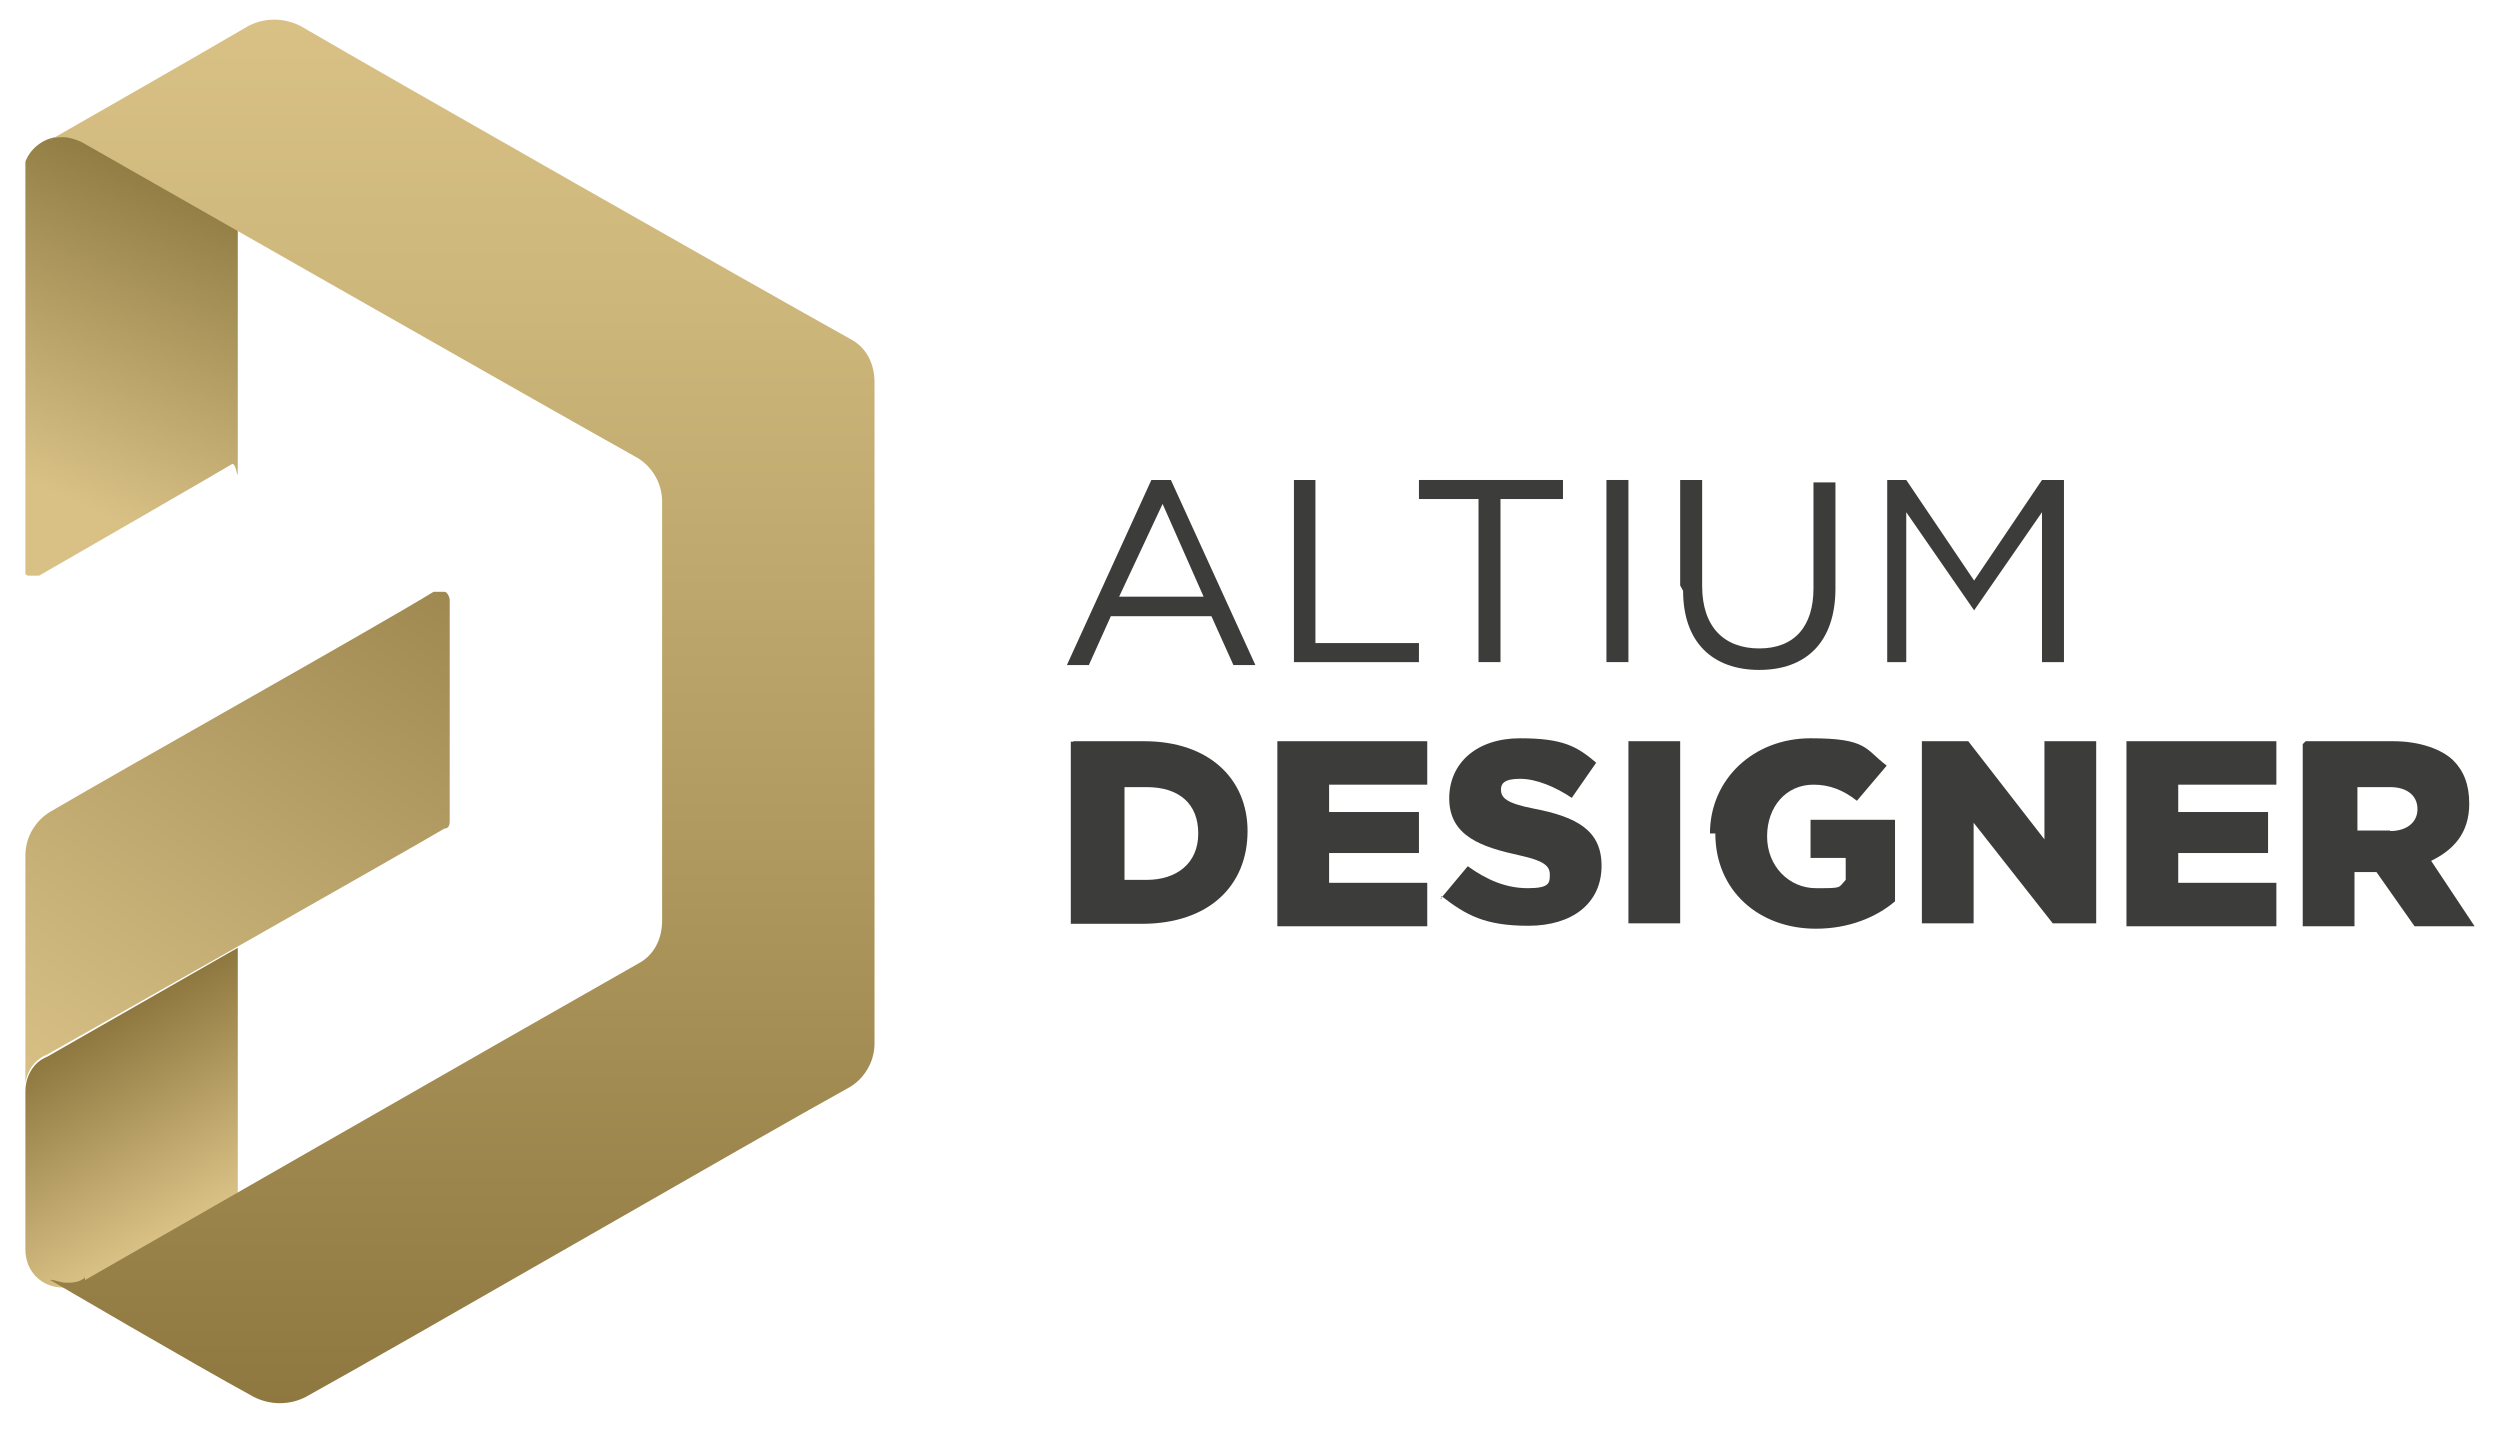
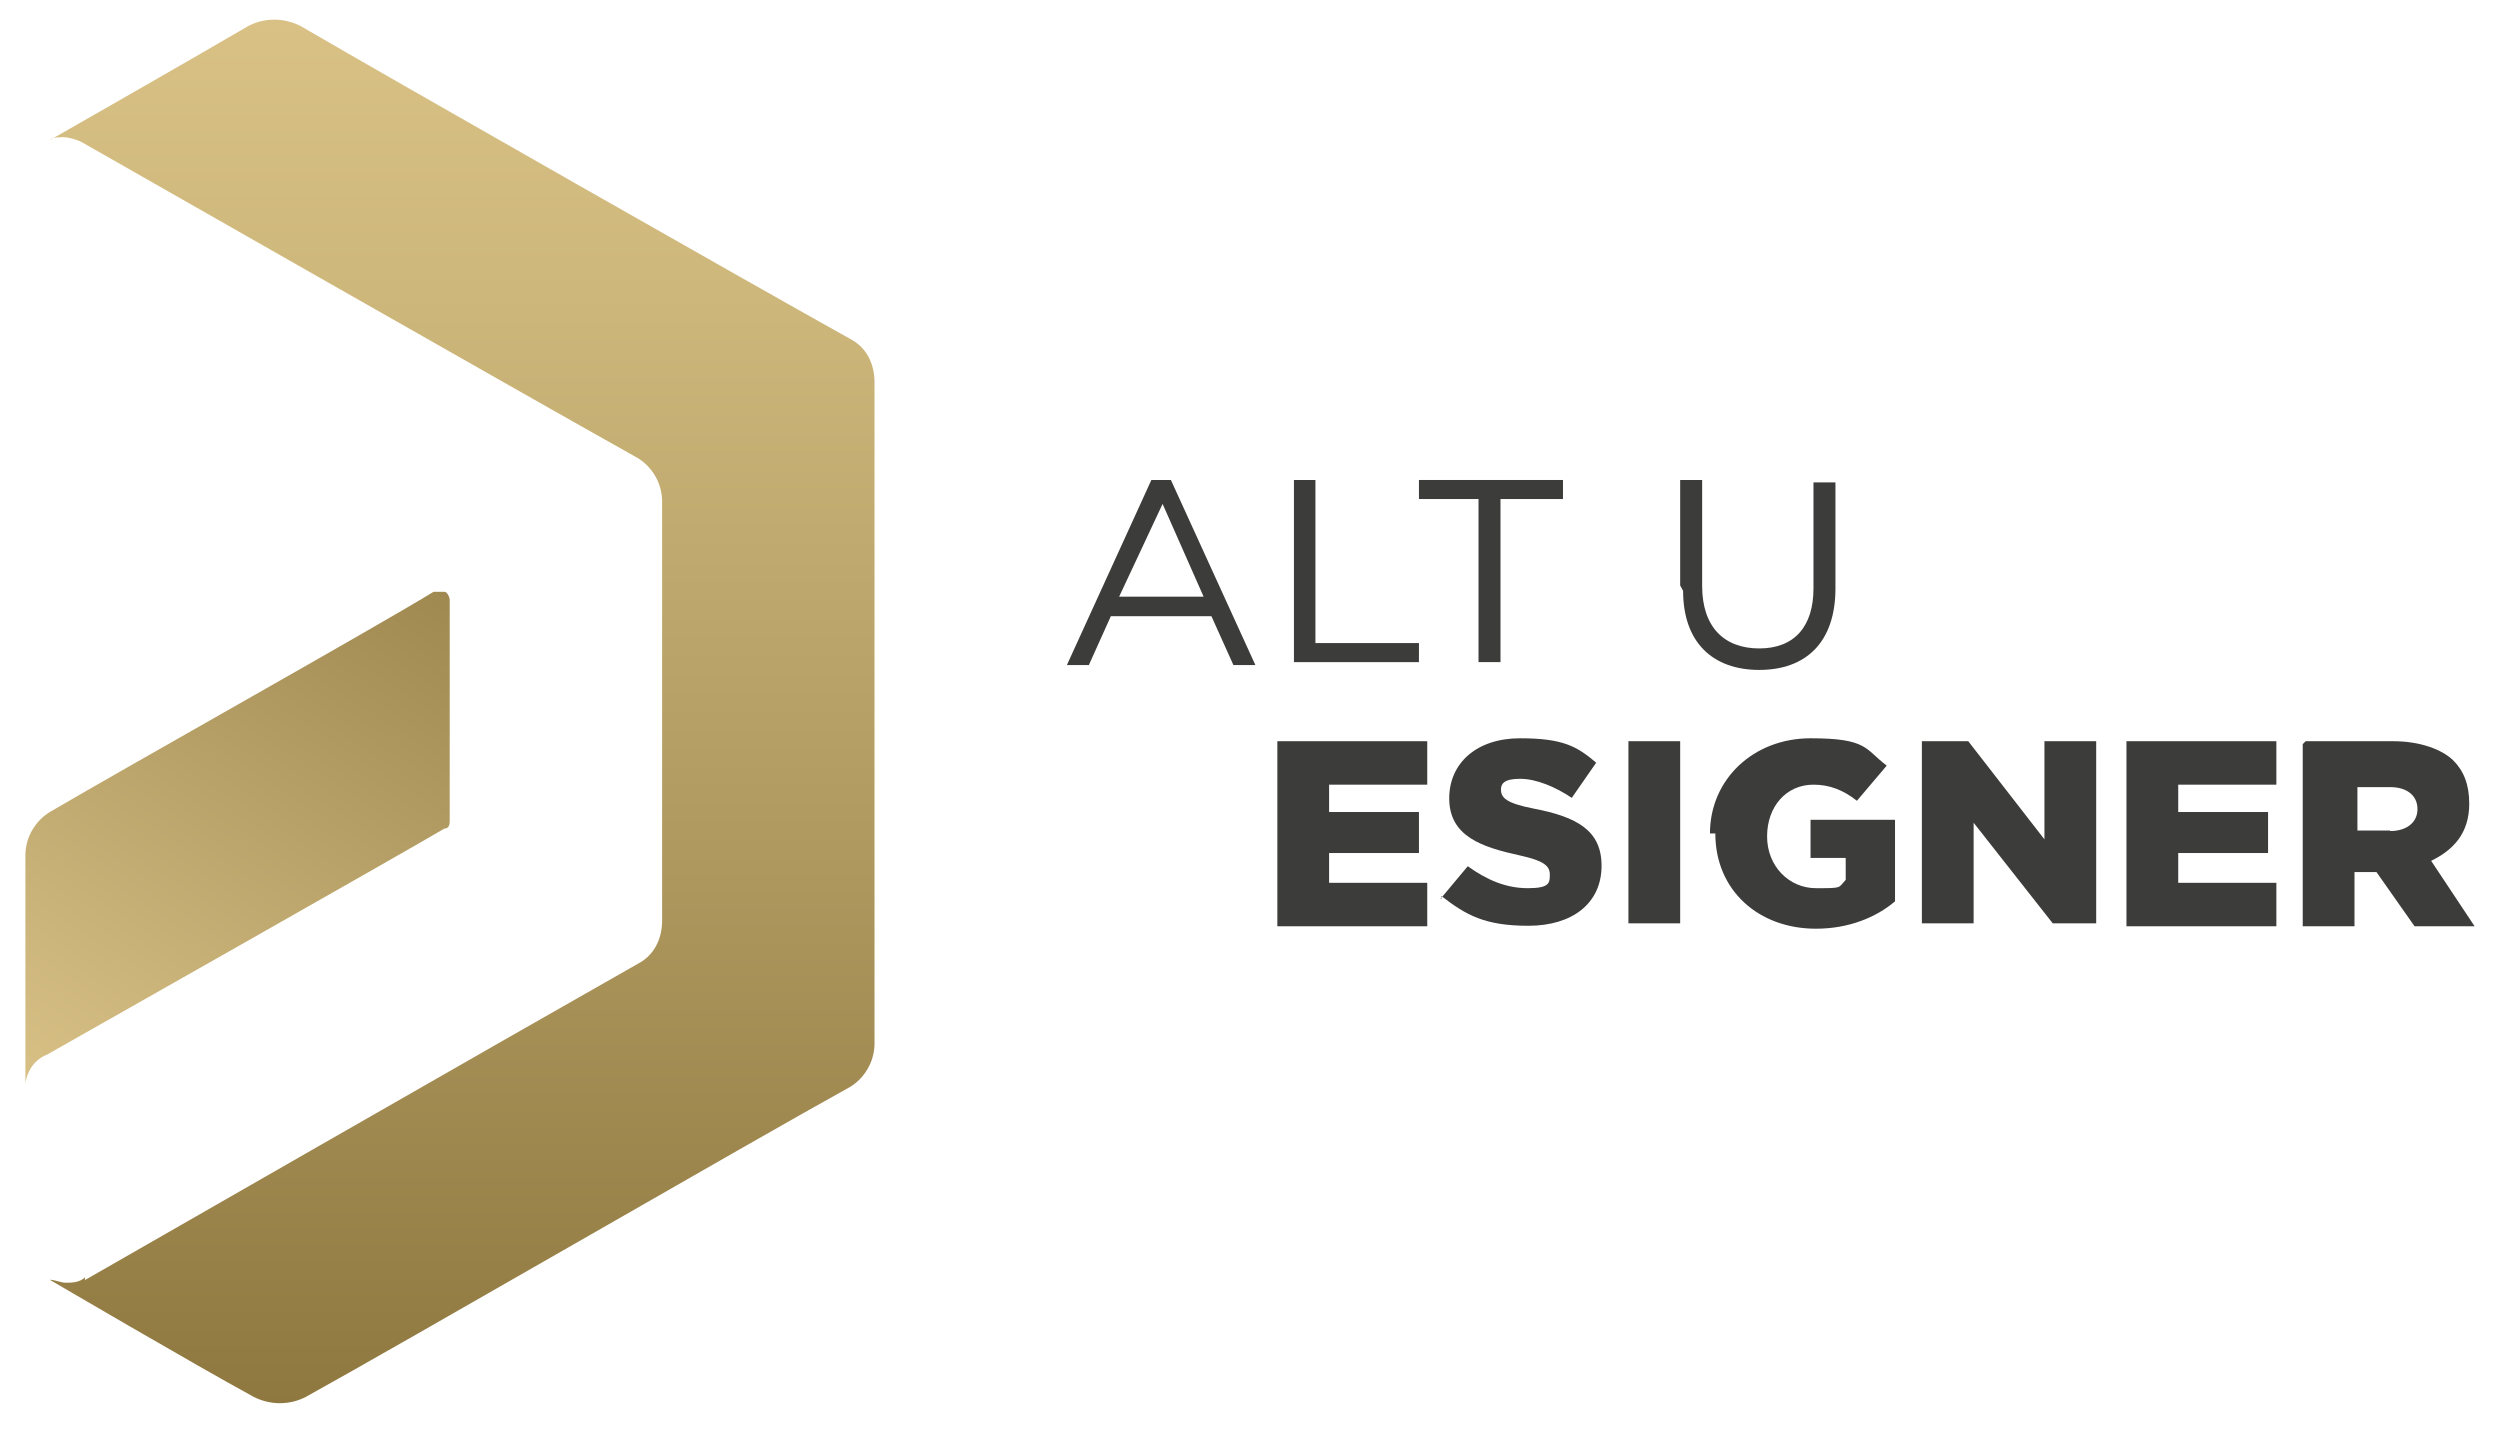
<svg xmlns="http://www.w3.org/2000/svg" id="Ebene_1" data-name="Ebene 1" viewBox="0 0 512 296.9">
  <defs>
    <style>      .cls-1 {        clip-path: url(#clippath);      }      .cls-2 {        fill: none;      }      .cls-2, .cls-3, .cls-4, .cls-5, .cls-6, .cls-7 {        stroke-width: 0px;      }      .cls-3 {        fill: #3c3c3b;      }      .cls-4 {        fill: url(#Unbenannter_Verlauf_4);      }      .cls-4, .cls-5, .cls-6, .cls-7 {        fill-rule: evenodd;      }      .cls-5 {        fill: url(#Unbenannter_Verlauf_3);      }      .cls-6 {        fill: url(#Unbenannter_Verlauf_2);      }      .cls-7 {        fill: url(#Unbenannter_Verlauf_5);      }    </style>
    <clipPath id="clippath">
      <rect class="cls-2" x="5.2" y="-18.8" width="501.6" height="334.4" />
    </clipPath>
    <linearGradient id="Unbenannter_Verlauf_5" data-name="Unbenannter Verlauf 5" x1="40.2" y1="1031.3" x2="18.5" y2="993.4" gradientTransform="translate(0 -782)" gradientUnits="userSpaceOnUse">
      <stop offset="0" stop-color="#d9c186" />
      <stop offset="1" stop-color="#8f783f" />
    </linearGradient>
    <linearGradient id="Unbenannter_Verlauf_2" data-name="Unbenannter Verlauf 2" x1="3.3" y1="898.3" x2="39" y2="820.8" gradientTransform="translate(0 -782)" gradientUnits="userSpaceOnUse">
      <stop offset=".2" stop-color="#d9c186" />
      <stop offset="1" stop-color="#917d44" />
    </linearGradient>
    <linearGradient id="Unbenannter_Verlauf_3" data-name="Unbenannter Verlauf 3" x1="11.7" y1="1009.8" x2="83.6" y2="898.4" gradientTransform="translate(0 -782)" gradientUnits="userSpaceOnUse">
      <stop offset="0" stop-color="#d9c186" />
      <stop offset=".3" stop-color="#c8b177" />
      <stop offset="1" stop-color="#9f8951" />
    </linearGradient>
    <linearGradient id="Unbenannter_Verlauf_4" data-name="Unbenannter Verlauf 4" x1="94.6" y1="785.5" x2="94.6" y2="1069.8" gradientTransform="translate(0 -782)" gradientUnits="userSpaceOnUse">
      <stop offset="0" stop-color="#d9c186" />
      <stop offset=".2" stop-color="#ceb77b" />
      <stop offset=".6" stop-color="#b0995f" />
      <stop offset="1" stop-color="#8f783f" />
    </linearGradient>
  </defs>
  <g class="cls-1">
    <g>
      <path class="cls-3" d="M235.9,98.3h3.9l17.3,37.9h-4.5l-4.5-10h-20.6l-4.5,10h-4.5l17.3-37.9h0ZM246.5,122.2l-8.4-19-8.9,19h17.3Z" />
      <path class="cls-3" d="M264.9,98.3h4.5v33.4h21.2v3.9h-25.6s0-37.3,0-37.3Z" />
      <path class="cls-3" d="M303.4,102.2h-12.8v-3.9h29.5v3.9h-12.8v33.4h-4.5v-33.4h.6Z" />
-       <path class="cls-3" d="M329,98.3h4.5v37.3h-4.5v-37.3Z" />
      <path class="cls-3" d="M344.1,120v-21.7h4.5v21.7c0,8.4,4.5,12.8,11.7,12.8s11.1-4.5,11.1-12.3v-21.7h4.5v21.7c0,11.1-6.1,16.7-15.6,16.7s-15.6-5.6-15.6-16.2l-.6-1.1Z" />
-       <path class="cls-3" d="M385.9,98.3h4.5l13.9,20.6,13.9-20.6h4.5v37.3h-4.5v-30.7l-13.9,20.1h0l-13.9-20.1v30.7h-3.9v-37.3h-.6Z" />
-       <path class="cls-3" d="M219.8,151.8h14.5c13.4,0,21.2,7.8,21.2,18.4h0c0,11.1-7.8,19-21.7,19h-14.5v-37.3h.6ZM234.8,180.2c6.1,0,10.6-3.3,10.6-9.5h0c0-6.1-3.9-9.5-10.6-9.5h-4.5v19h4.5Z" />
      <path class="cls-3" d="M261.6,151.8h30.7v8.9h-20.1v5.6h18.4v8.4h-18.4v6.1h20.1v8.9h-30.7v-37.9Z" />
      <path class="cls-3" d="M295,184.1l5.6-6.7c3.9,2.8,7.8,4.5,12.3,4.5s4.5-1.1,4.5-2.8h0c0-1.7-1.1-2.8-6.1-3.9-7.8-1.7-14.5-3.9-14.5-11.7h0c0-7.2,5.6-12.3,14.5-12.3s11.7,1.7,15.6,5l-5,7.2c-3.3-2.2-7.2-3.9-10.6-3.9s-3.9,1.1-3.9,2.2h0c0,1.7,1.1,2.8,6.7,3.9,8.9,1.7,13.9,4.5,13.9,11.7h0c0,7.8-6.1,12.3-15,12.3s-12.8-2.2-17.8-6.1v.6Z" />
      <path class="cls-3" d="M333.5,151.8h10.6v37.3h-10.6s0-37.3,0-37.3Z" />
      <path class="cls-3" d="M350.2,170.7h0c0-11.1,8.9-19.5,20.6-19.5s11.1,2.2,15.6,5.6l-6.1,7.2c-2.8-2.2-5.6-3.3-8.9-3.3-5.6,0-9.5,4.5-9.5,10.6h0c0,6.1,4.5,10.6,10,10.6s4.5,0,6.1-1.7v-4.5h-7.2v-7.8h17.3v16.7c-3.9,3.3-9.5,5.6-16.2,5.6-11.7,0-20.6-7.8-20.6-19.5h-1.1Z" />
      <path class="cls-3" d="M393.1,151.8h10l15.6,20.1v-20.1h10.6v37.3h-8.9l-16.2-20.6v20.6h-10.6v-37.3h-.6Z" />
      <path class="cls-3" d="M435.5,151.8h30.7v8.9h-20.1v5.6h18.4v8.4h-18.4v6.1h20.1v8.9h-30.7v-37.9Z" />
      <path class="cls-3" d="M472.3,151.8h17.8c5.6,0,10,1.7,12.3,3.9,2.2,2.2,3.3,5,3.3,8.9h0c0,6.1-3.3,9.5-7.8,11.7l8.9,13.4h-12.3l-7.8-11.1h-4.5v11.1h-10.6v-37.3l.6-.6ZM489.5,170.2c3.3,0,5.6-1.7,5.6-4.5h0c0-2.8-2.2-4.5-5.6-4.5h-6.7v8.9h6.7Z" />
-       <path class="cls-7" d="M48.7,194.1v50.7l-31.8,17.8c-1.1.6-2.2,1.1-3.9,1.1-4.5,0-7.8-3.3-7.8-7.8h0v-31.2h0v-1.1c0-3.3,1.7-6.1,4.5-7.2,0,0,39-22.3,39-22.3Z" />
-       <path class="cls-6" d="M16.9,28.6l31.8,18.4v46.3c0,7.8,0,1.7-1.1,1.7-5.6,3.3-30.7,17.8-39.6,22.9h-2.2c-.6,0-1.1-1.1-1.1-1.7V35.8h0c0-4.5,3.9-7.8,7.8-7.8s2.2,0,2.8,0h1.1l.6.6Z" />
      <path class="cls-5" d="M5.2,223.7v-48.5c0-3.9,2.2-7.2,5-8.9,16.2-9.5,65.8-37.3,78.6-45.1h2.2c.6,0,1.1,1.1,1.1,1.7v45.1c0,.6,0,1.7-1.1,1.7-9.5,5.6-81.4,46.3-81.4,46.3-2.8,1.1-4.5,3.9-4.5,7.2v.6Z" />
      <path class="cls-4" d="M17.5,262.1h0s90.3-51.8,113.1-64.7c3.3-1.7,5-5,5-8.9v-85.8c0-3.9-2.2-7.2-5-8.9C107.7,81,16.9,29.2,16.9,29.2h0c-1.1-.6-2.8-1.1-3.9-1.1s-2.2,0-2.8.6c0,0,28.4-16.2,40.7-23.4,3.3-1.7,7.2-1.7,10.6,0,20.1,11.7,92.5,52.9,112.6,64.1,3.3,1.7,5,5,5,8.9v135.4c0,3.9-2.2,7.2-5,8.9-20.1,11.1-91.4,52.4-111.5,63.5-3.3,1.7-7.2,1.7-10.6,0-12.3-6.7-41.8-24-41.8-24,1.1,0,2.2.6,3.3.6s2.8,0,3.9-1.1v.6Z" />
    </g>
  </g>
</svg>